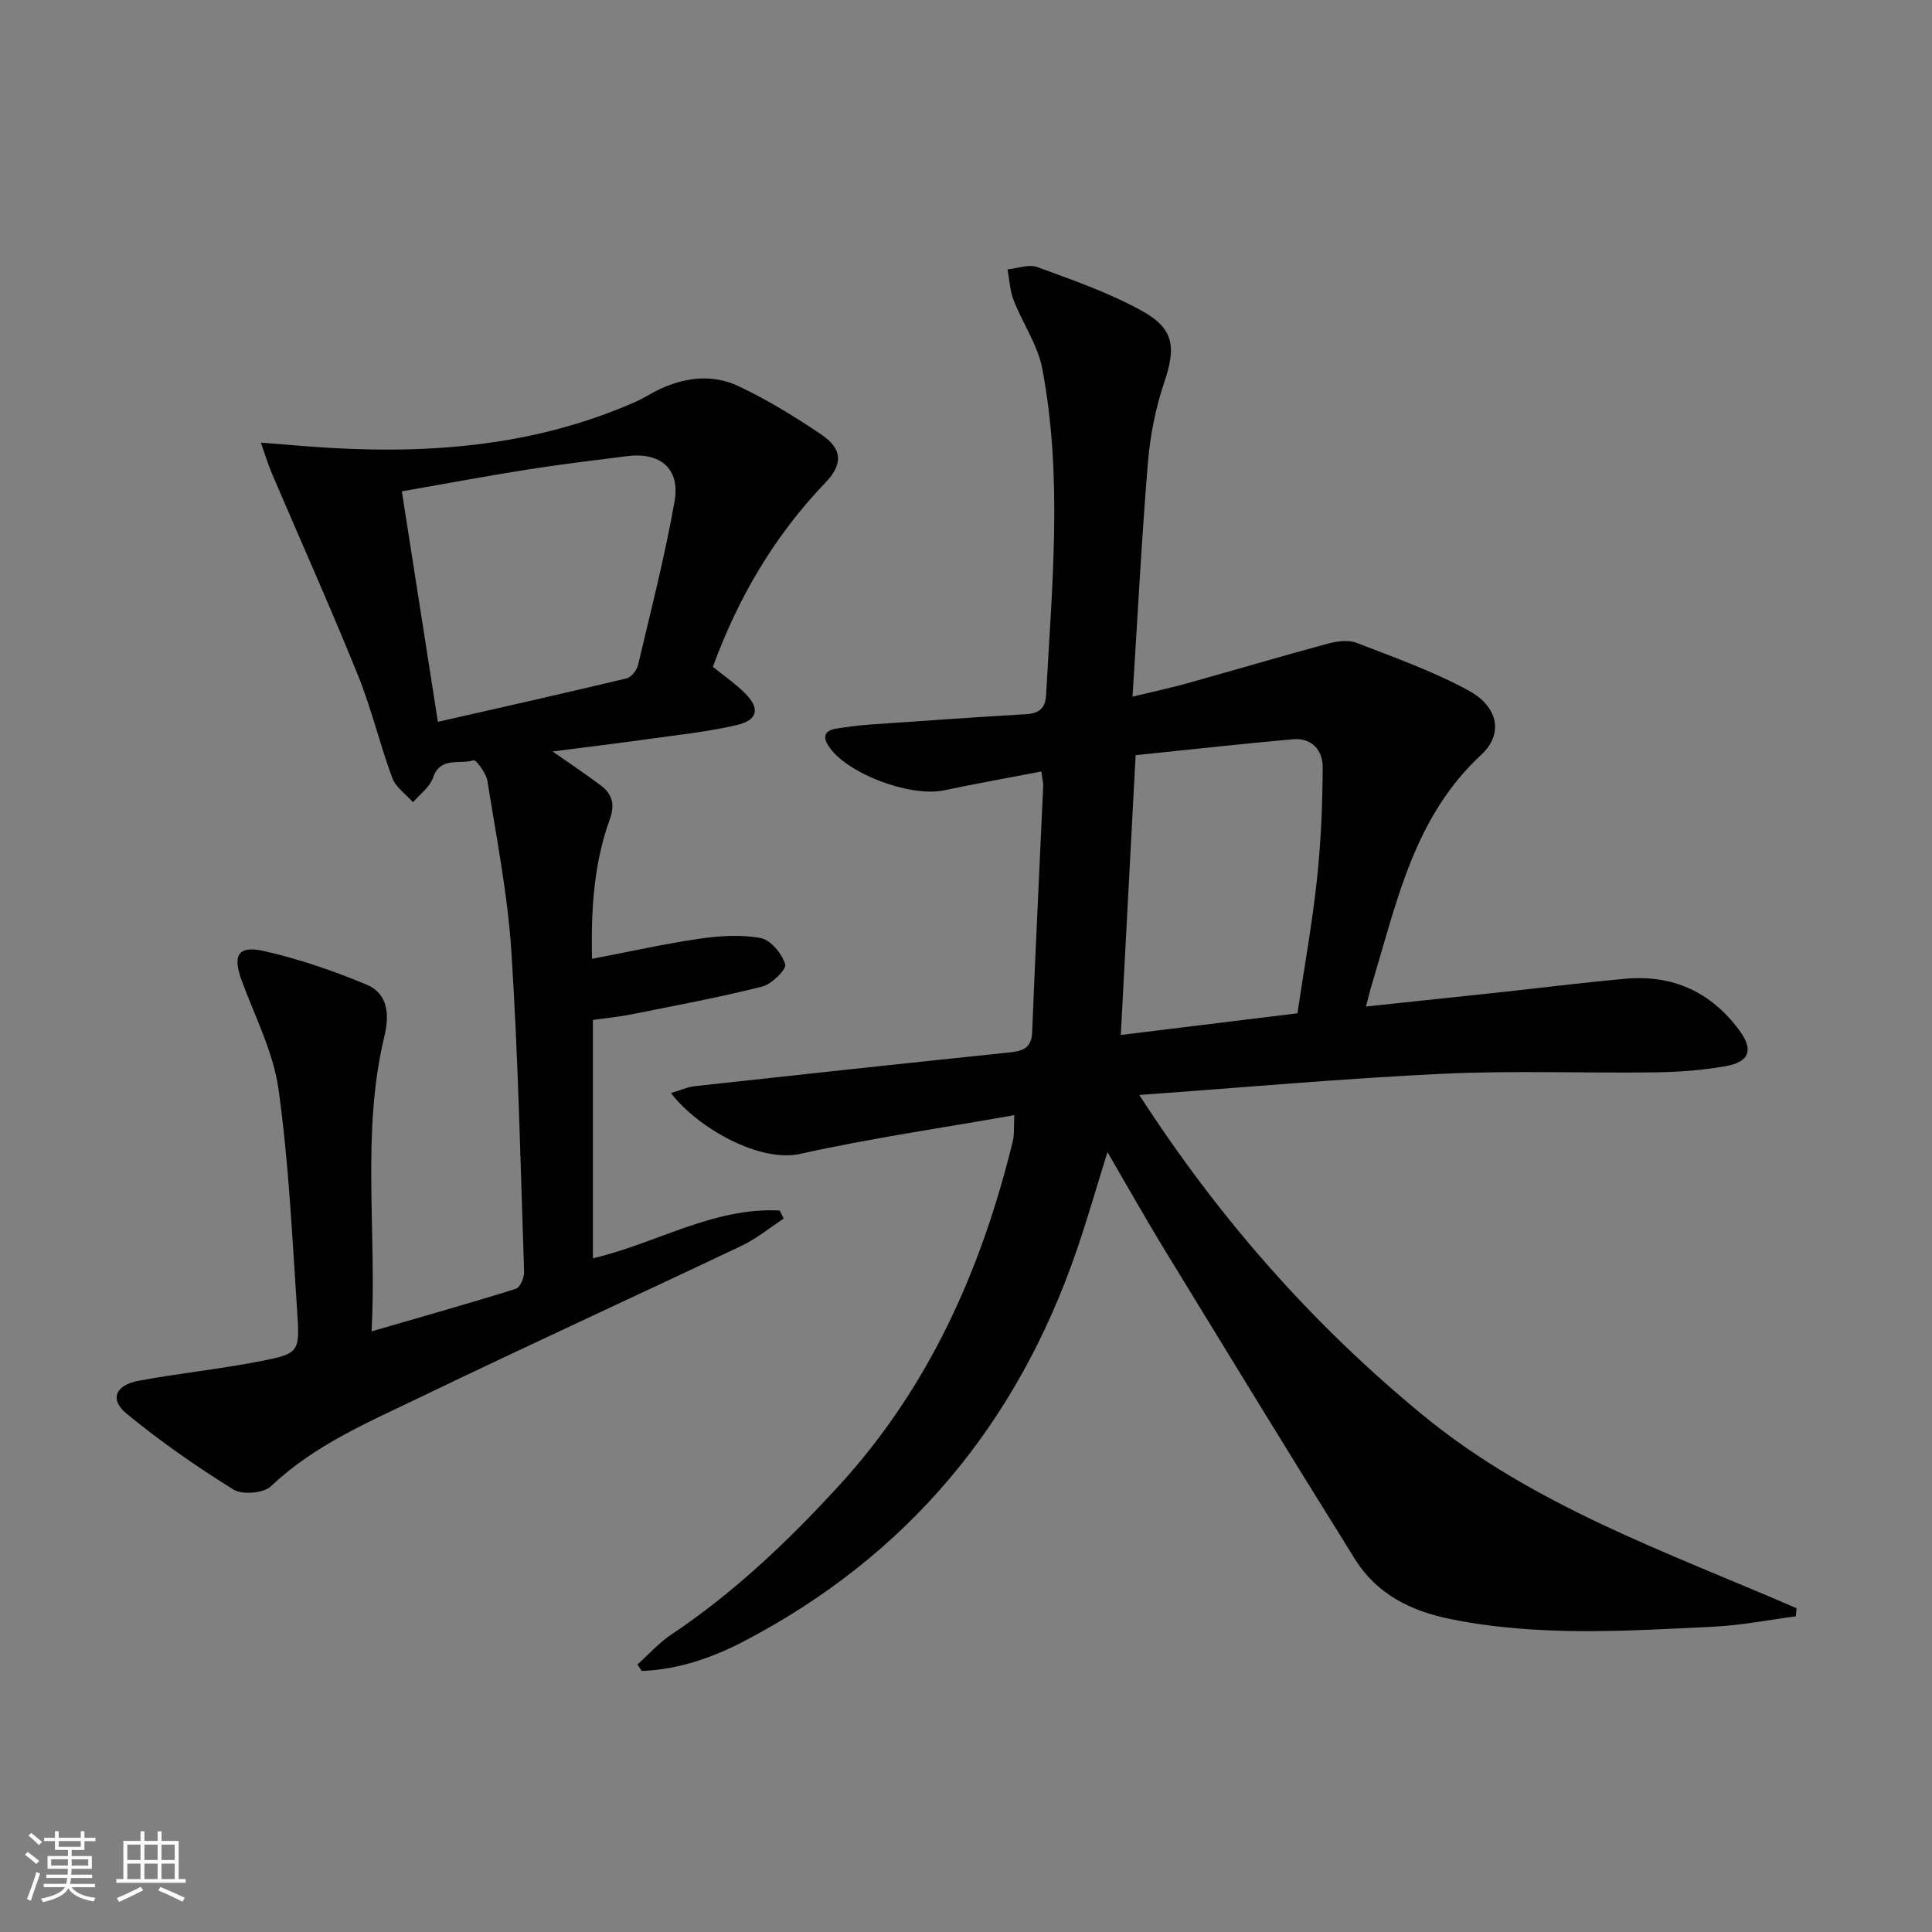
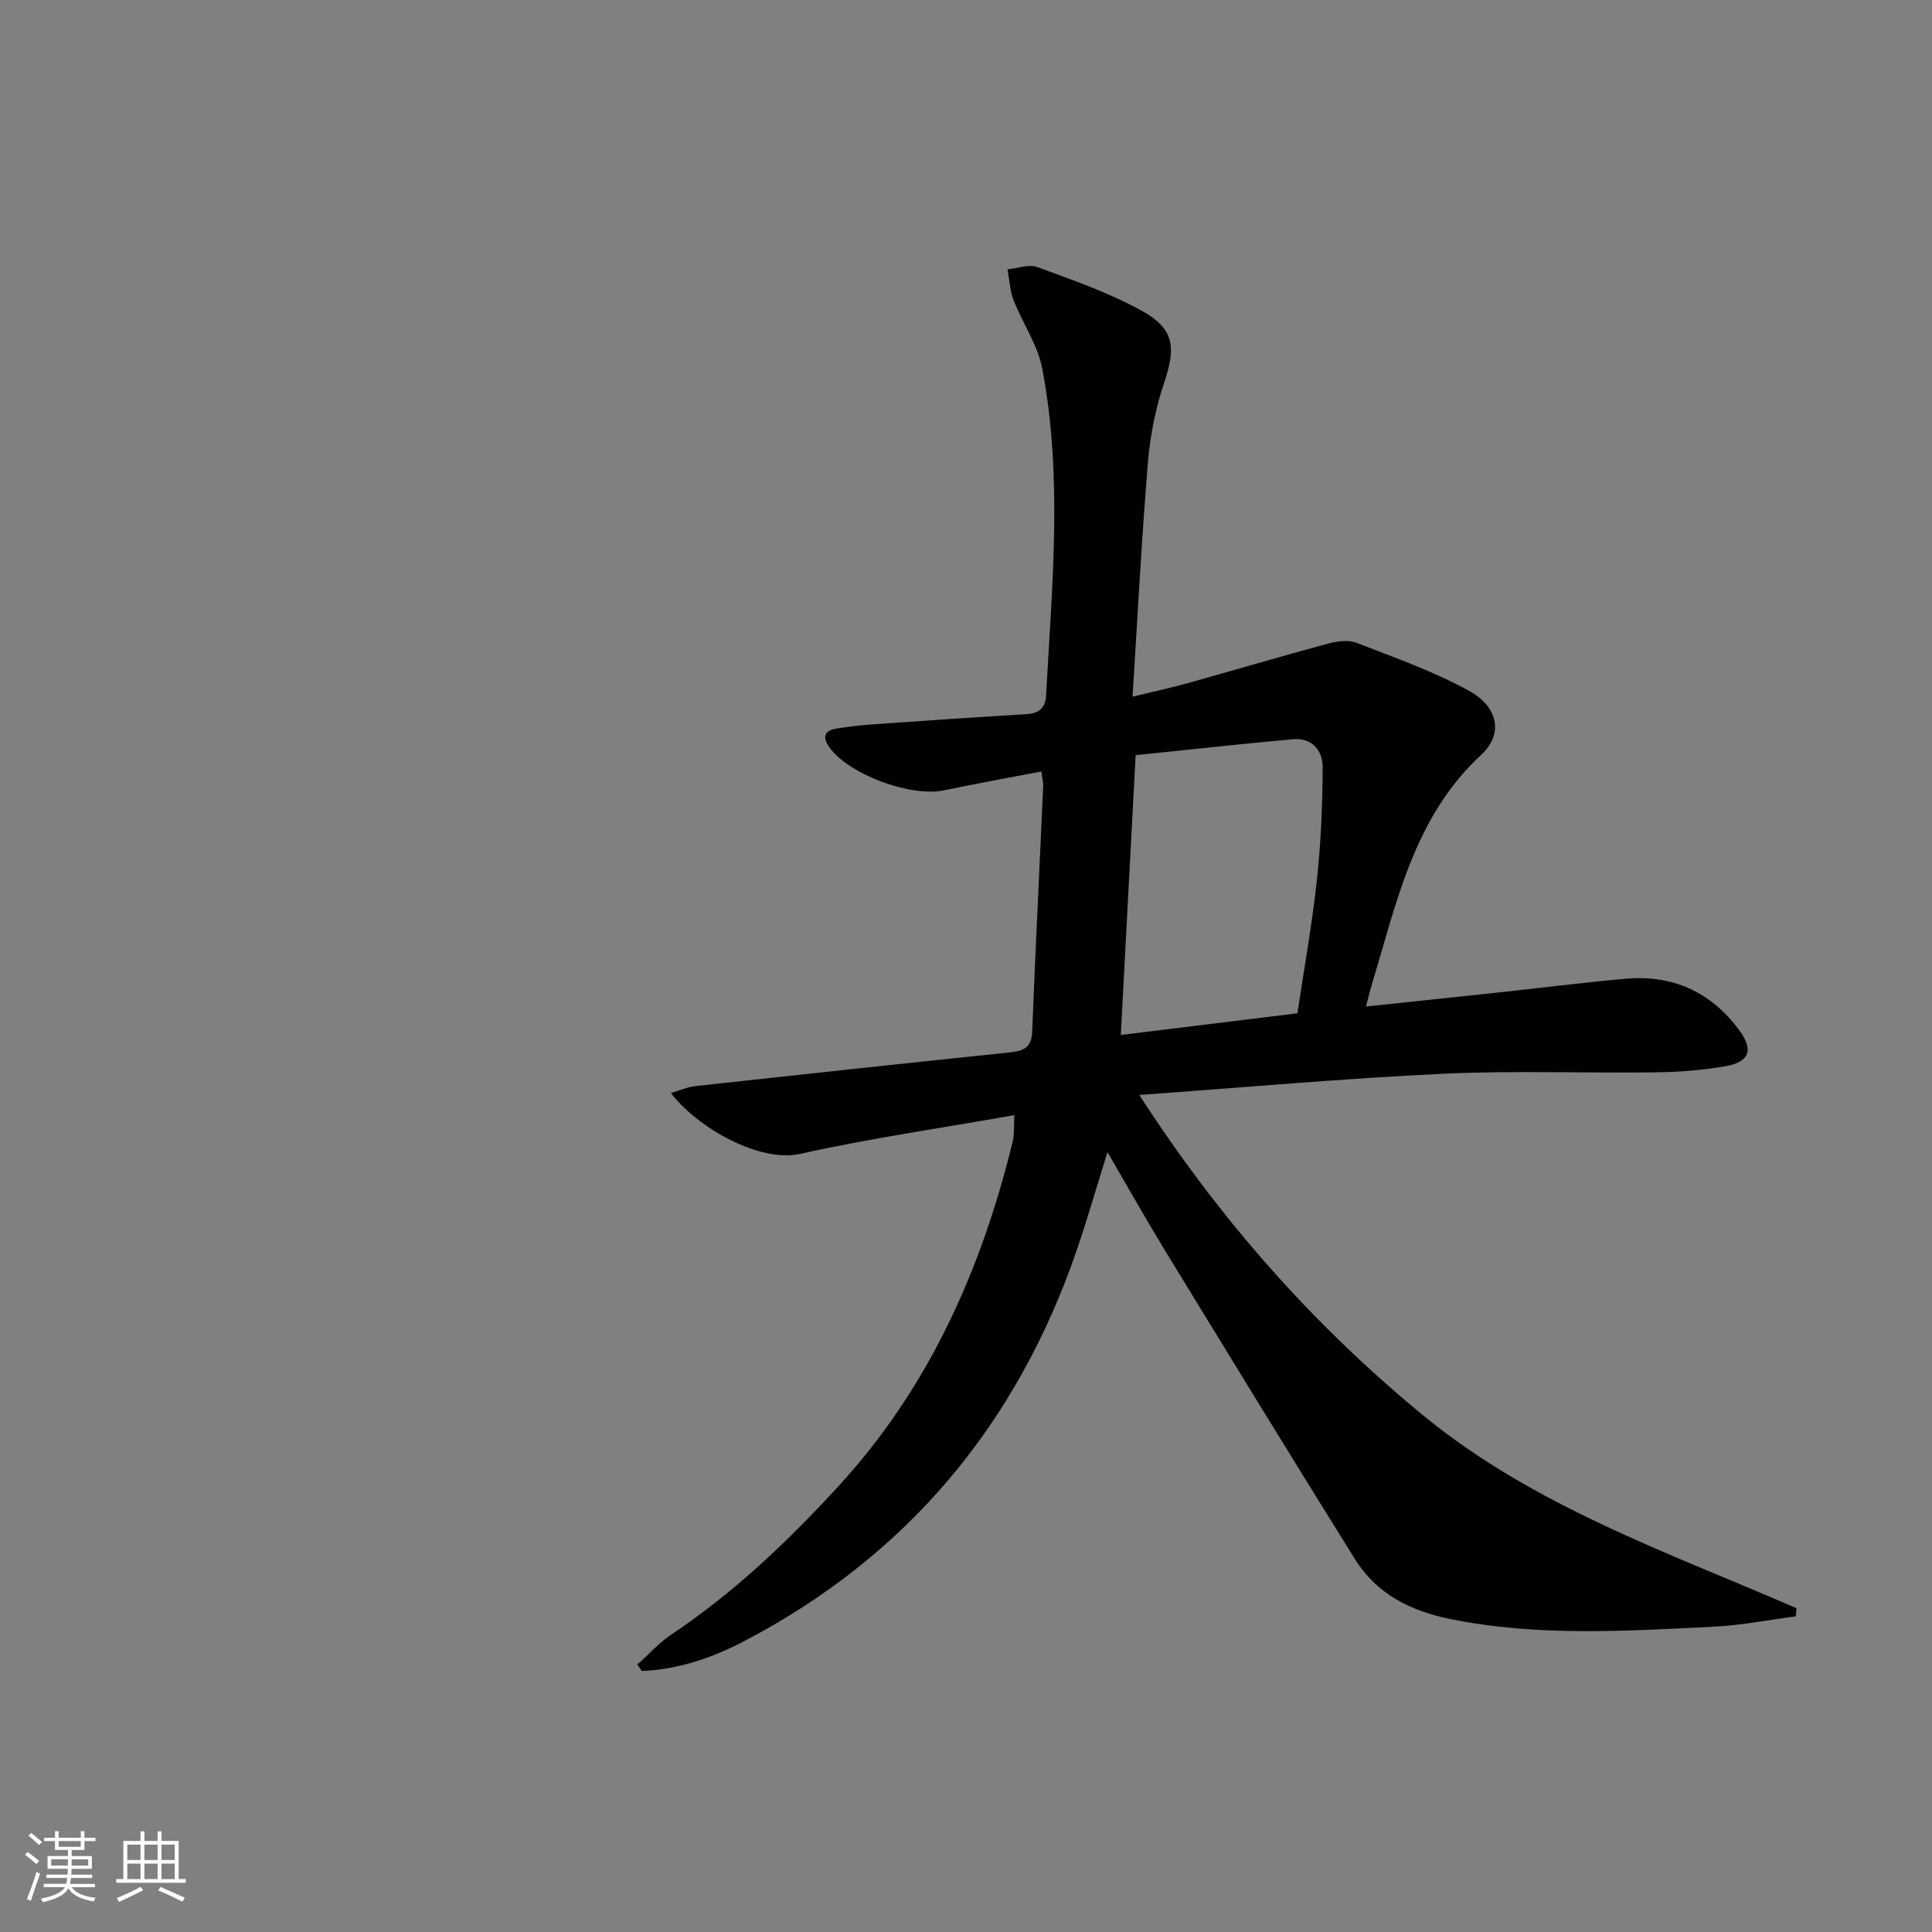
<svg xmlns="http://www.w3.org/2000/svg" enable-background="new 0 0 400 400" viewBox="0 0 400 400">
  <rect x="0" y="0" width="400" height="400" fill="#808080" stroke="none" />
  <path d="m5.17 384 .55-.58c.85.61 1.65 1.24 2.4 1.87l-.59.64c-.83-.73-1.62-1.38-2.36-1.93m1.22 9.53-.82-.34c.71-1.76 1.37-3.64 1.98-5.63.24.13.5.25.76.36-.6 1.67-1.24 3.54-1.92 5.61m-.5-13.5.57-.54c.56.44 1.31 1.06 2.26 1.87l-.64.64c-.68-.66-1.41-1.32-2.19-1.97m3.25.46h2.24v-1.36h.77v1.36h4.57v-1.36h.76v1.36h2.28v.69h-2.28v1.84h-2.64v1.26h4.18v2.64h-4.21c0 .45-.02.86-.05 1.21h4.32v.69h-4.38c-.04.34-.1.75-.19 1.22h5.15v.69h-4.82c.87 1.19 2.51 1.92 4.93 2.19-.17.31-.3.57-.37.76-2.77-.49-4.52-1.41-5.26-2.76-.56 1.26-2.3 2.23-5.24 2.9-.12-.24-.26-.48-.43-.72 2.73-.55 4.38-1.34 4.96-2.38h-4.38v-.69h4.65c.1-.38.17-.79.21-1.22h-4.32v-.69h4.4c.03-.34.05-.75.05-1.21h-4.2v-2.64h4.23v-1.26h-2.69v-1.84h-2.24zm1.46 4.46v1.29h3.45c.01-.4.02-.57.01-.53v-.32-.45h-3.46zm1.55-2.59h4.57v-1.19h-4.57zm6.11 2.59h-3.42v.77c-.01.19-.01.37-.02.53h3.44z" fill="#fbfcfa" />
  <path d="m32.63 379.16h.82v1.98h3.54v7.89h1.46v.78h-14.37v-.78h1.46v-7.89h3.55v-1.98h.82v1.98h2.73v-1.98zm-3.49 11.48.5.73c-1.61.82-3.28 1.63-5 2.41-.13-.27-.28-.55-.44-.82 1.75-.72 3.4-1.49 4.94-2.32m-2.78-5.55h2.73v-3.18h-2.73zm0 3.95h2.73v-3.2h-2.73zm3.54-3.95h2.73v-3.18h-2.73zm0 3.95h2.73v-3.2h-2.73zm7.89 4.68c-1.84-.92-3.51-1.7-5.02-2.32l.45-.73c1.89.8 3.57 1.55 5.04 2.23zm-1.62-11.81h-2.73v3.18h2.73zm-2.73 7.13h2.73v-3.2h-2.73z" fill="#fbfcfa" />
  <g fill="#010102">
    <path d="m210.01 230.88c-15.31 2.71-29.95 4.81-44.34 8.02-8.39 1.87-21.22-5.36-26.77-12.6 1.87-.54 3.45-1.26 5.09-1.44 21.62-2.37 43.25-4.7 64.89-6.95 2.77-.29 4.69-.79 4.82-4.25.67-16.95 1.52-33.9 2.28-50.85.04-.79-.19-1.6-.38-3.08-6.88 1.32-13.54 2.51-20.15 3.9-6.94 1.46-19.9-3.36-23.78-8.98-1.49-2.15-.94-3.43 1.57-3.82 2.29-.36 4.6-.66 6.91-.82 10.78-.76 21.55-1.51 32.34-2.15 2.64-.16 3.95-1.24 4.09-3.9 1.21-22.58 3.49-45.21-.8-67.68-.94-4.89-4.06-9.34-5.91-14.1-.78-2-.87-4.27-1.28-6.41 2.08-.2 4.42-1.12 6.19-.47 7.3 2.68 14.74 5.26 21.52 8.99 6.87 3.77 7.19 7.62 4.74 14.89-1.78 5.29-2.91 10.94-3.37 16.51-1.31 15.89-2.13 31.82-3.19 48.55 4.41-1.07 7.89-1.82 11.32-2.77 9.74-2.72 19.43-5.59 29.19-8.23 1.87-.5 4.19-.8 5.9-.14 7.85 3.04 15.87 5.88 23.22 9.9 6.11 3.35 7.19 8.98 2.58 13.25-13.94 12.9-17.48 30.48-22.62 47.41-.38 1.25-.67 2.52-1.26 4.73 9.34-.99 18.16-1.91 26.98-2.86 8.92-.96 17.82-2.09 26.75-2.89 9.7-.87 17.59 2.68 23.45 10.51 3.14 4.19 2.31 6.73-2.86 7.62-4.73.81-9.58 1.19-14.39 1.25-14.66.19-29.35-.4-43.99.29-20.57.97-41.1 2.83-62.87 4.39 16.61 25.72 35.85 47.45 58.55 66.16 22.93 18.9 50.76 28.49 77.52 40.1-.05.56-.09 1.12-.14 1.69-5.63.73-11.24 1.85-16.89 2.13-18.25.9-36.52 2.1-54.66-1.58-8.19-1.66-15.23-5.18-19.7-12.35-13.3-21.3-26.38-42.73-39.48-64.15-3.89-6.37-7.54-12.88-11.79-20.17-2.29 7.35-4.15 13.82-6.32 20.18-12.36 36.09-35.09 63.44-69.03 81.14-6.56 3.42-13.59 5.82-21.07 6.11-.3-.45-.6-.9-.9-1.34 2.33-2.09 4.46-4.49 7.03-6.21 12.97-8.67 24.15-19.32 34.65-30.77 18.7-20.39 29.52-44.75 36.02-71.28.36-1.41.2-2.93.34-5.48zm25.11-74.53c-1.07 20.16-2.05 38.8-3.07 57.93 12.71-1.56 24.66-3.02 36.57-4.49 1.44-9.65 3.07-18.64 4.04-27.7.83-7.7 1.15-15.49 1.19-23.24.02-3.47-2.25-6.14-6.11-5.8-10.82.96-21.64 2.18-32.62 3.3z" />
-     <path d="m54 91.64c4.19.33 6.97.56 9.74.78 23.31 1.79 46.18.36 67.92-9.26 1.52-.67 2.92-1.59 4.41-2.33 5.5-2.72 11.35-3.48 16.86-.87 5.97 2.83 11.68 6.33 17.16 10.04 4.36 2.96 4.46 6.12.8 9.93-10.54 10.98-18.04 23.76-23.3 38.13 2.27 1.83 4.59 3.43 6.57 5.38 3.26 3.19 2.81 5.66-1.68 6.69-6.12 1.41-12.42 2.06-18.66 2.94-6.16.86-12.34 1.6-19.42 2.51 3.89 2.72 7.01 4.79 9.99 7.04 2.36 1.78 2.98 3.91 1.87 6.98-3.25 8.99-3.92 18.38-3.7 28.92 7.76-1.48 14.98-3.11 22.29-4.17 4.17-.6 8.58-.9 12.66-.13 2.06.39 4.38 3.22 5.06 5.42.31 1.01-2.78 4.13-4.75 4.62-8.98 2.26-18.11 3.95-27.19 5.77-2.58.52-5.21.76-7.87 1.14v49.35c13.21-3.11 24.99-10.63 38.67-9.89.28.55.55 1.11.83 1.66-2.89 1.9-5.61 4.16-8.71 5.63-22.07 10.48-44.3 20.64-66.3 31.25-10.87 5.24-22.11 9.95-31.13 18.53-1.53 1.46-5.95 1.83-7.78.7-7.69-4.79-15.19-9.99-22.17-15.75-3.52-2.91-2.29-5.87 2.5-6.77 8.31-1.55 16.74-2.41 25.04-4.02 8.19-1.59 8.39-1.85 7.83-10.16-1.03-15.41-1.74-30.89-3.87-46.15-1.08-7.73-4.9-15.09-7.64-22.56-1.91-5.2-.79-7.31 4.65-6.08 7.22 1.63 14.32 4.08 21.17 6.92 4.56 1.89 4.79 6.33 3.73 10.74-4.79 19.9-1.56 40.07-2.64 61.07 10.56-3.07 20.25-5.8 29.85-8.8.88-.27 1.76-2.29 1.72-3.47-.74-22.1-1.21-44.23-2.63-66.3-.76-11.87-3.1-23.64-4.97-35.42-.26-1.61-2.39-4.4-2.85-4.25-2.84.95-6.88-.88-8.42 3.64-.66 1.93-2.71 3.39-4.13 5.06-1.47-1.67-3.58-3.1-4.3-5.04-2.59-7-4.3-14.34-7.09-21.24-5.66-13.98-11.83-27.76-17.76-41.63-.75-1.73-1.3-3.57-2.36-6.55zm36.66 57.81c13.34-3.04 26.21-5.92 39.04-8.99.98-.24 2.14-1.67 2.39-2.74 2.67-11.28 5.56-22.52 7.57-33.92 1.2-6.8-2.96-10.23-9.86-9.36-6.9.88-13.81 1.7-20.68 2.79-8.6 1.36-17.16 2.97-25.92 4.5 2.5 15.94 4.89 31.26 7.46 47.72z" />
  </g>
</svg>